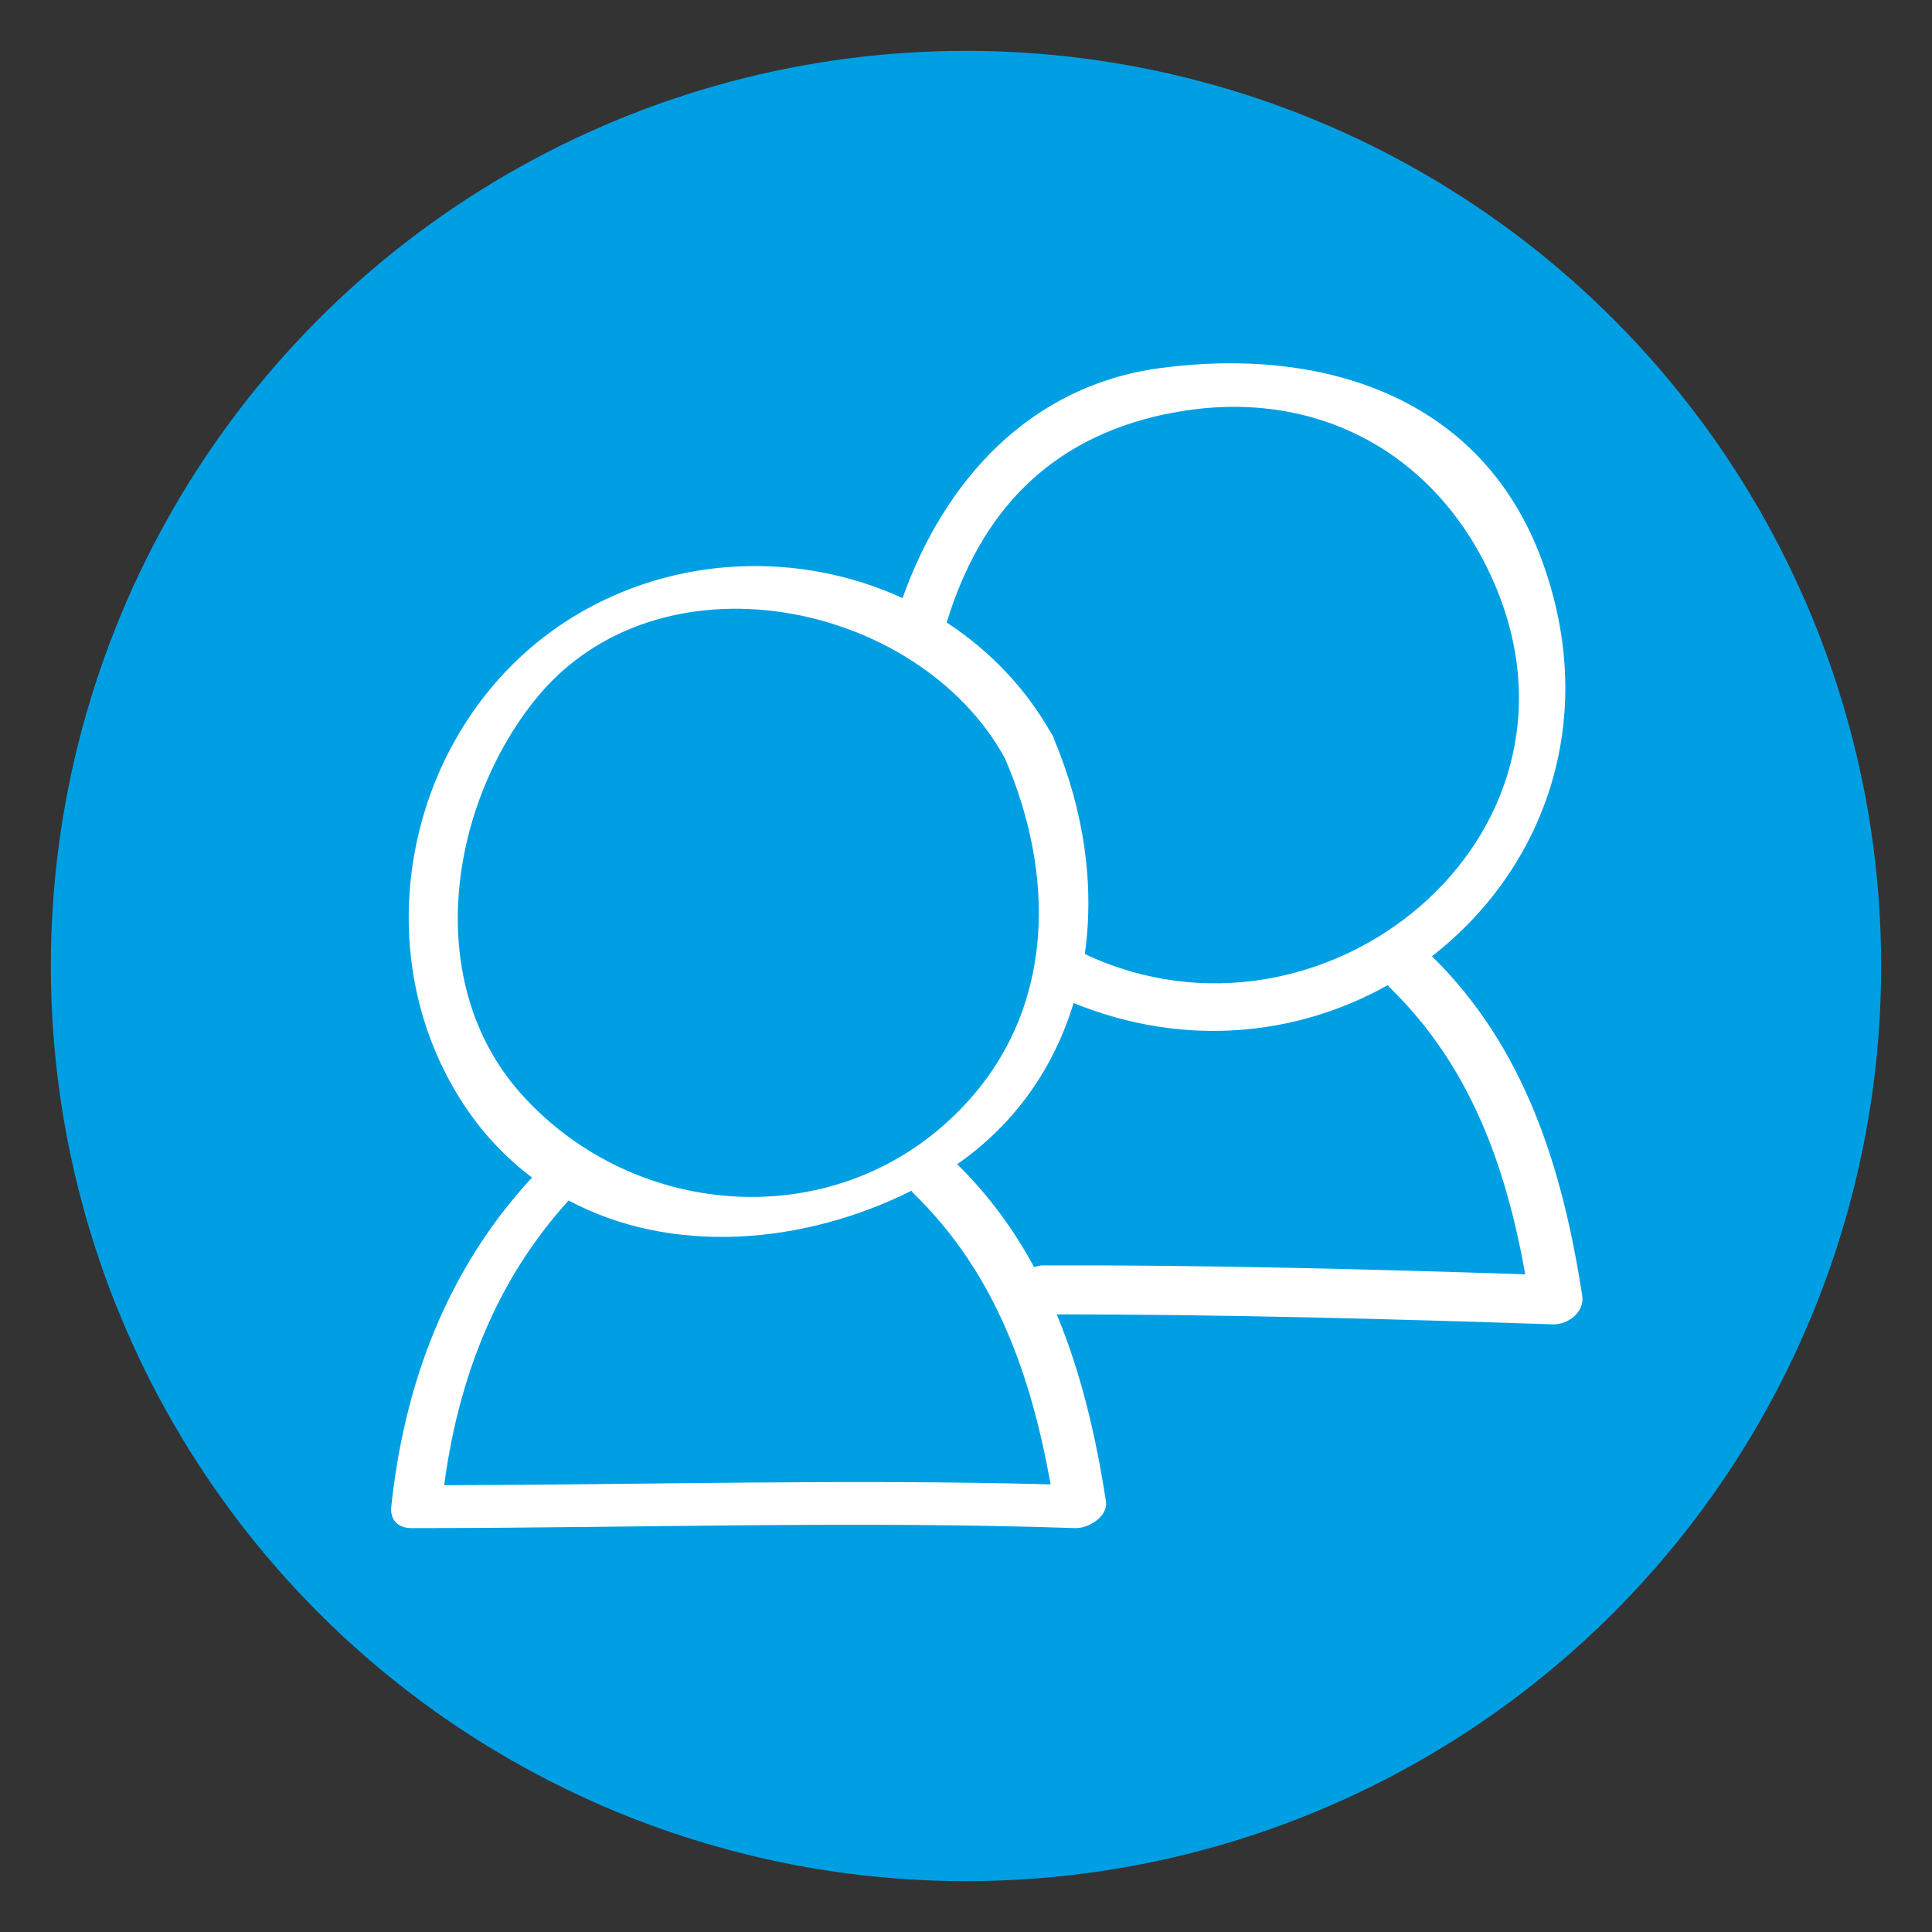
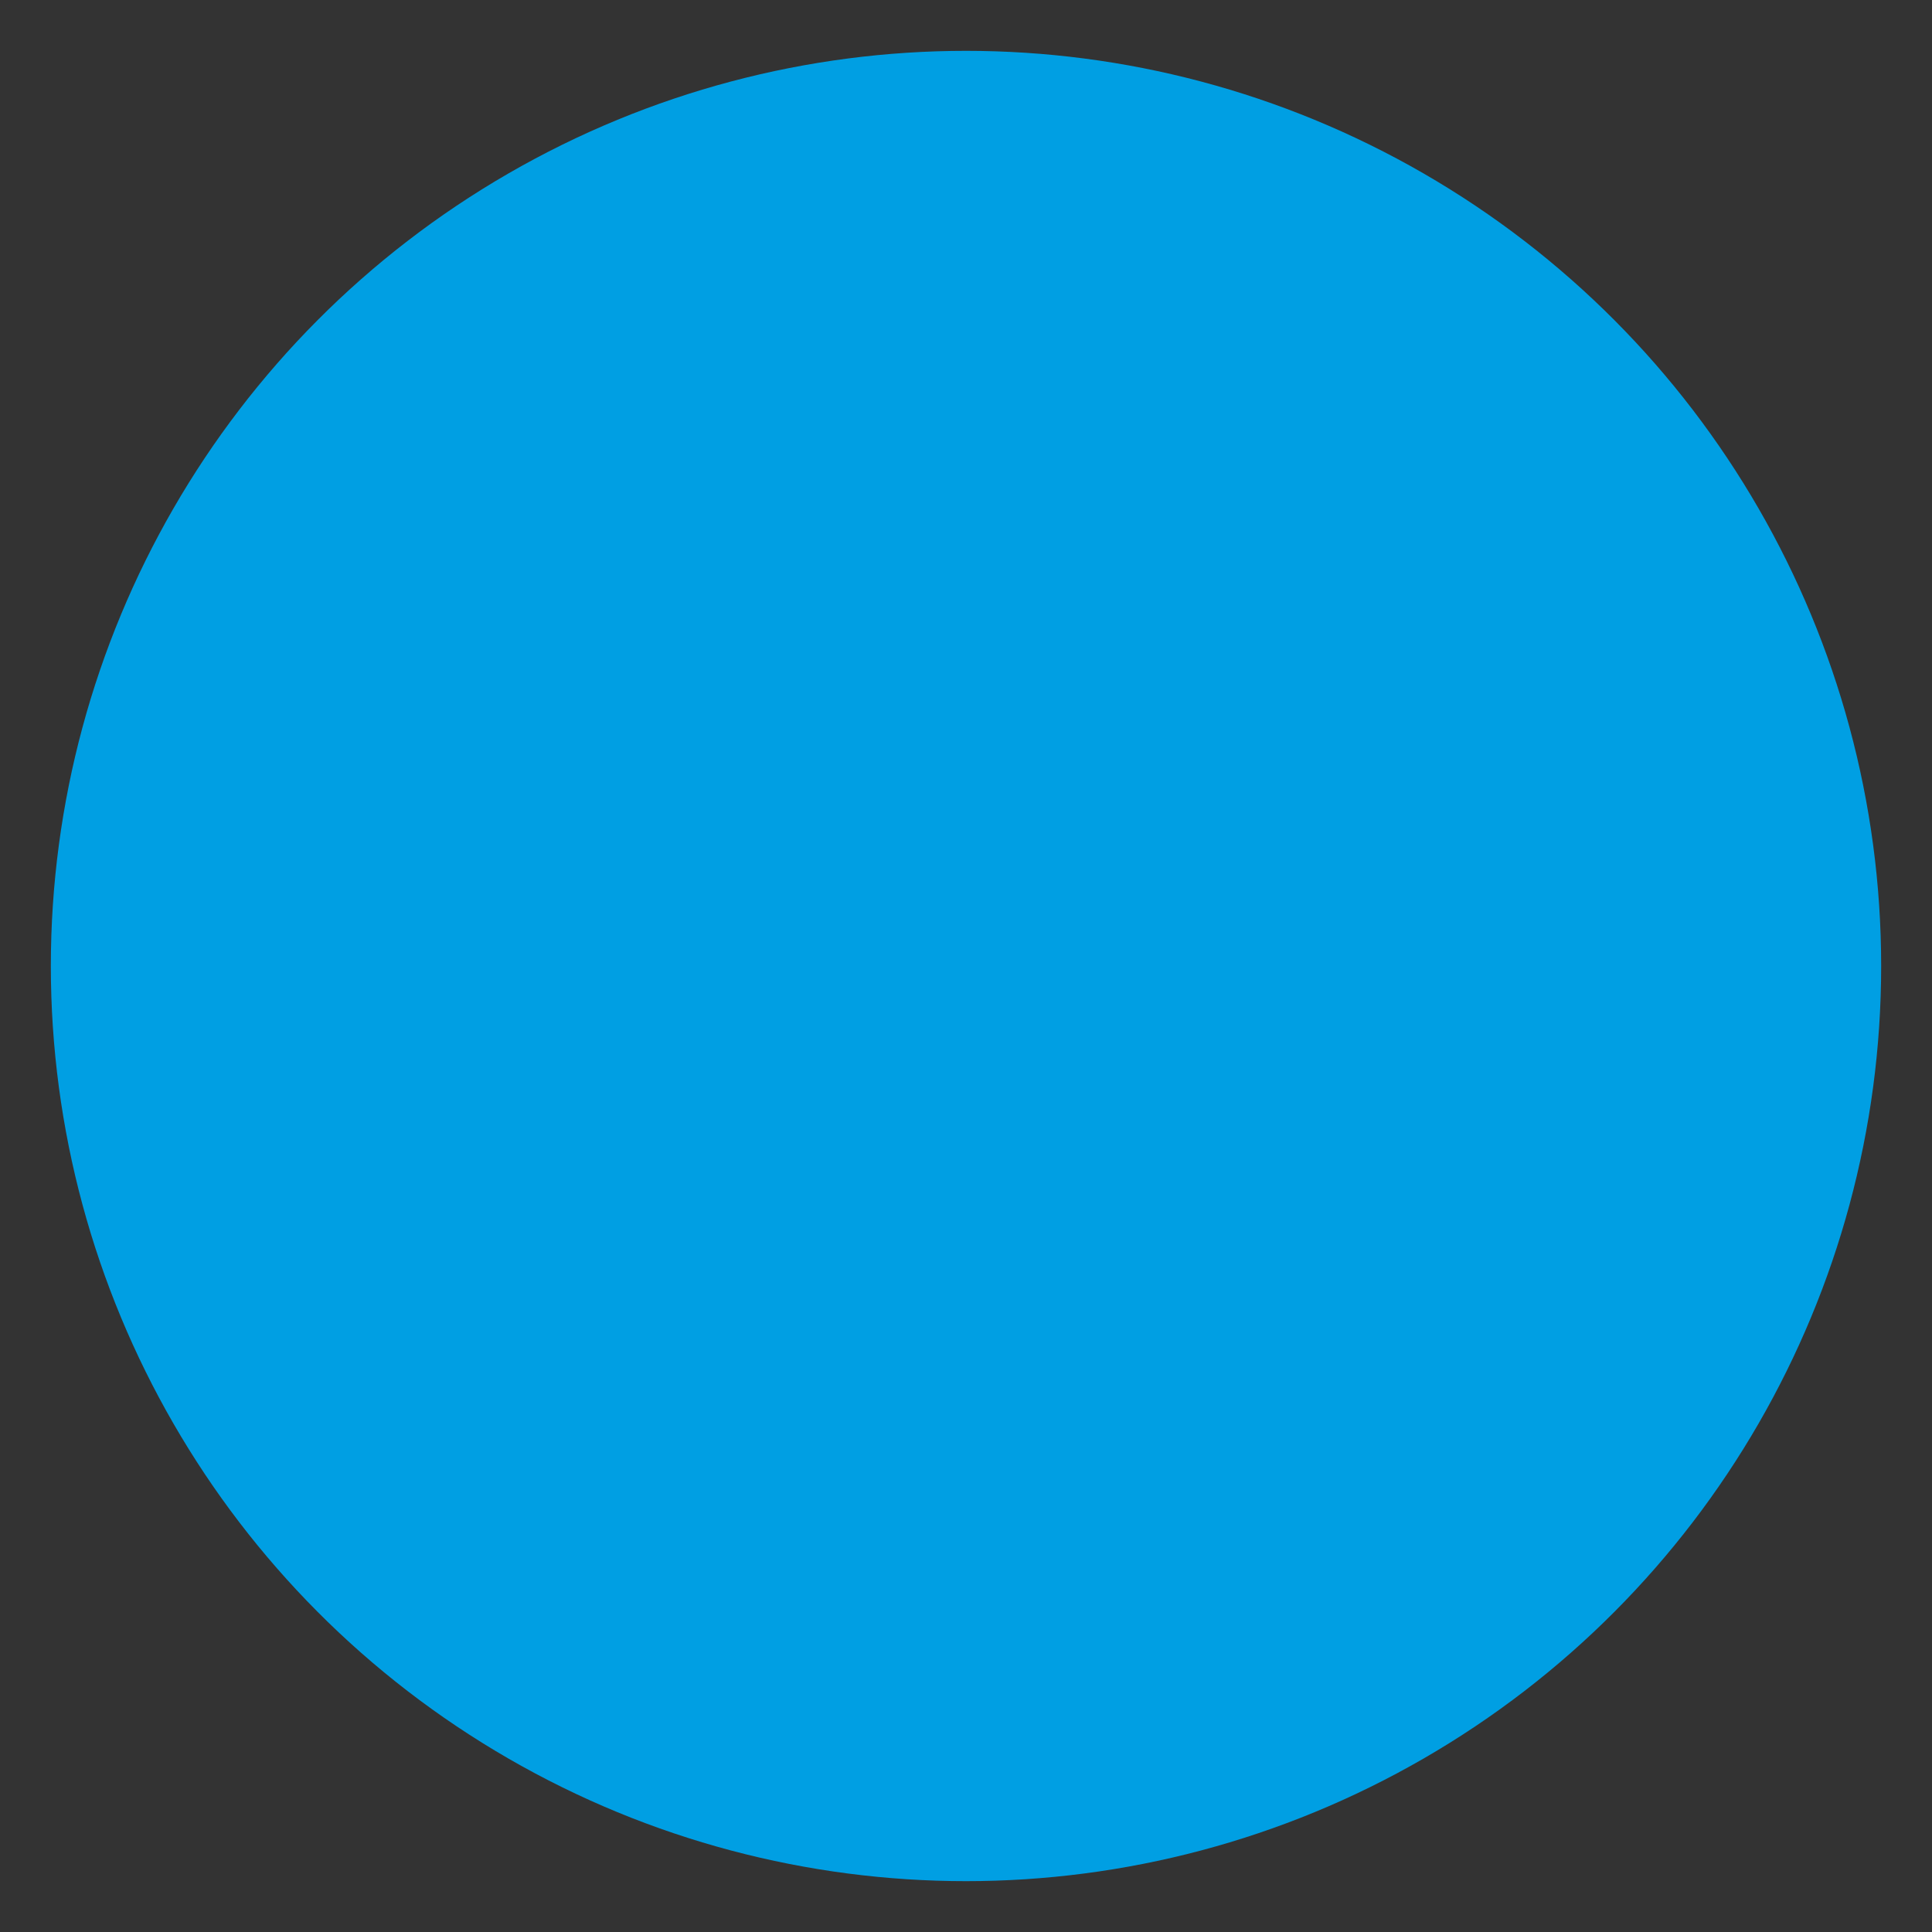
<svg xmlns="http://www.w3.org/2000/svg" id="Layer_1" viewBox="0 0 95 95">
  <rect x="0" y="0" width="95" height="95" fill="#333333" stroke="none" />
  <defs>
    <style>.cls-1{fill:#009fe3;}.cls-2{fill:#fff;}</style>
  </defs>
  <circle class="cls-1" cx="47.5" cy="47.5" r="45" />
-   <path class="cls-2" d="M77.8,63.71c-.96-6.22-2.79-12.18-7.39-16.69,5.42-4.2,8.29-11.5,5.44-19.38-2.97-8.22-10.92-10.6-18.81-9.54-6.44,.87-10.61,5.56-12.66,11.31-5.03-2.31-11.19-2.15-16.21,.93-7.96,4.89-10.5,15.88-5.51,23.75,.99,1.56,2.18,2.82,3.5,3.81-4.17,4.51-6.28,10.11-6.92,16.19-.07,.63,.33,1.05,.98,1.05,10.89,0,21.77-.37,32.66,0,.64,.02,1.62-.57,1.5-1.32-.49-3.19-1.22-6.31-2.42-9.19,8.09,0,16.29,.22,24.38,.49,.75,.03,1.59-.59,1.46-1.42ZM57.3,20.37c7.06-1.5,13.32,1.7,16.18,8.32,5.42,12.55-8.47,23.73-20.14,18.22,.49-3.41-.05-7.06-1.47-10.46-.02-.07-.04-.14-.08-.22-.04-.08-.08-.15-.13-.22-1.28-2.25-3.05-4.05-5.11-5.4,1.66-5.42,5.02-9.03,10.76-10.25Zm-31.03,14.09c6.03-7.58,18.87-4.96,23.14,2.82,2.48,5.73,2.49,12.25-1.95,17.02-6.05,6.51-16.23,5.79-21.86-.54-4.81-5.42-3.55-13.99,.67-19.3Zm-4.43,38.57c.7-5.23,2.52-10.04,6.12-14,5.07,2.71,11.54,2.18,16.86-.48,.04,.05,.07,.11,.13,.16,4.01,3.92,5.75,8.92,6.71,14.28-9.94-.27-19.87,.02-29.81,.04Zm25.22-15.78c2.93-2.04,4.79-4.83,5.73-7.93,5.47,2.23,11.04,1.6,15.45-.88,.04,.05,.07,.1,.12,.14,3.96,3.87,5.69,8.79,6.64,14.08-7.87-.26-15.83-.46-23.68-.44-.17,0-.33,.04-.47,.09-.99-1.83-2.23-3.54-3.79-5.07Z" />
</svg>